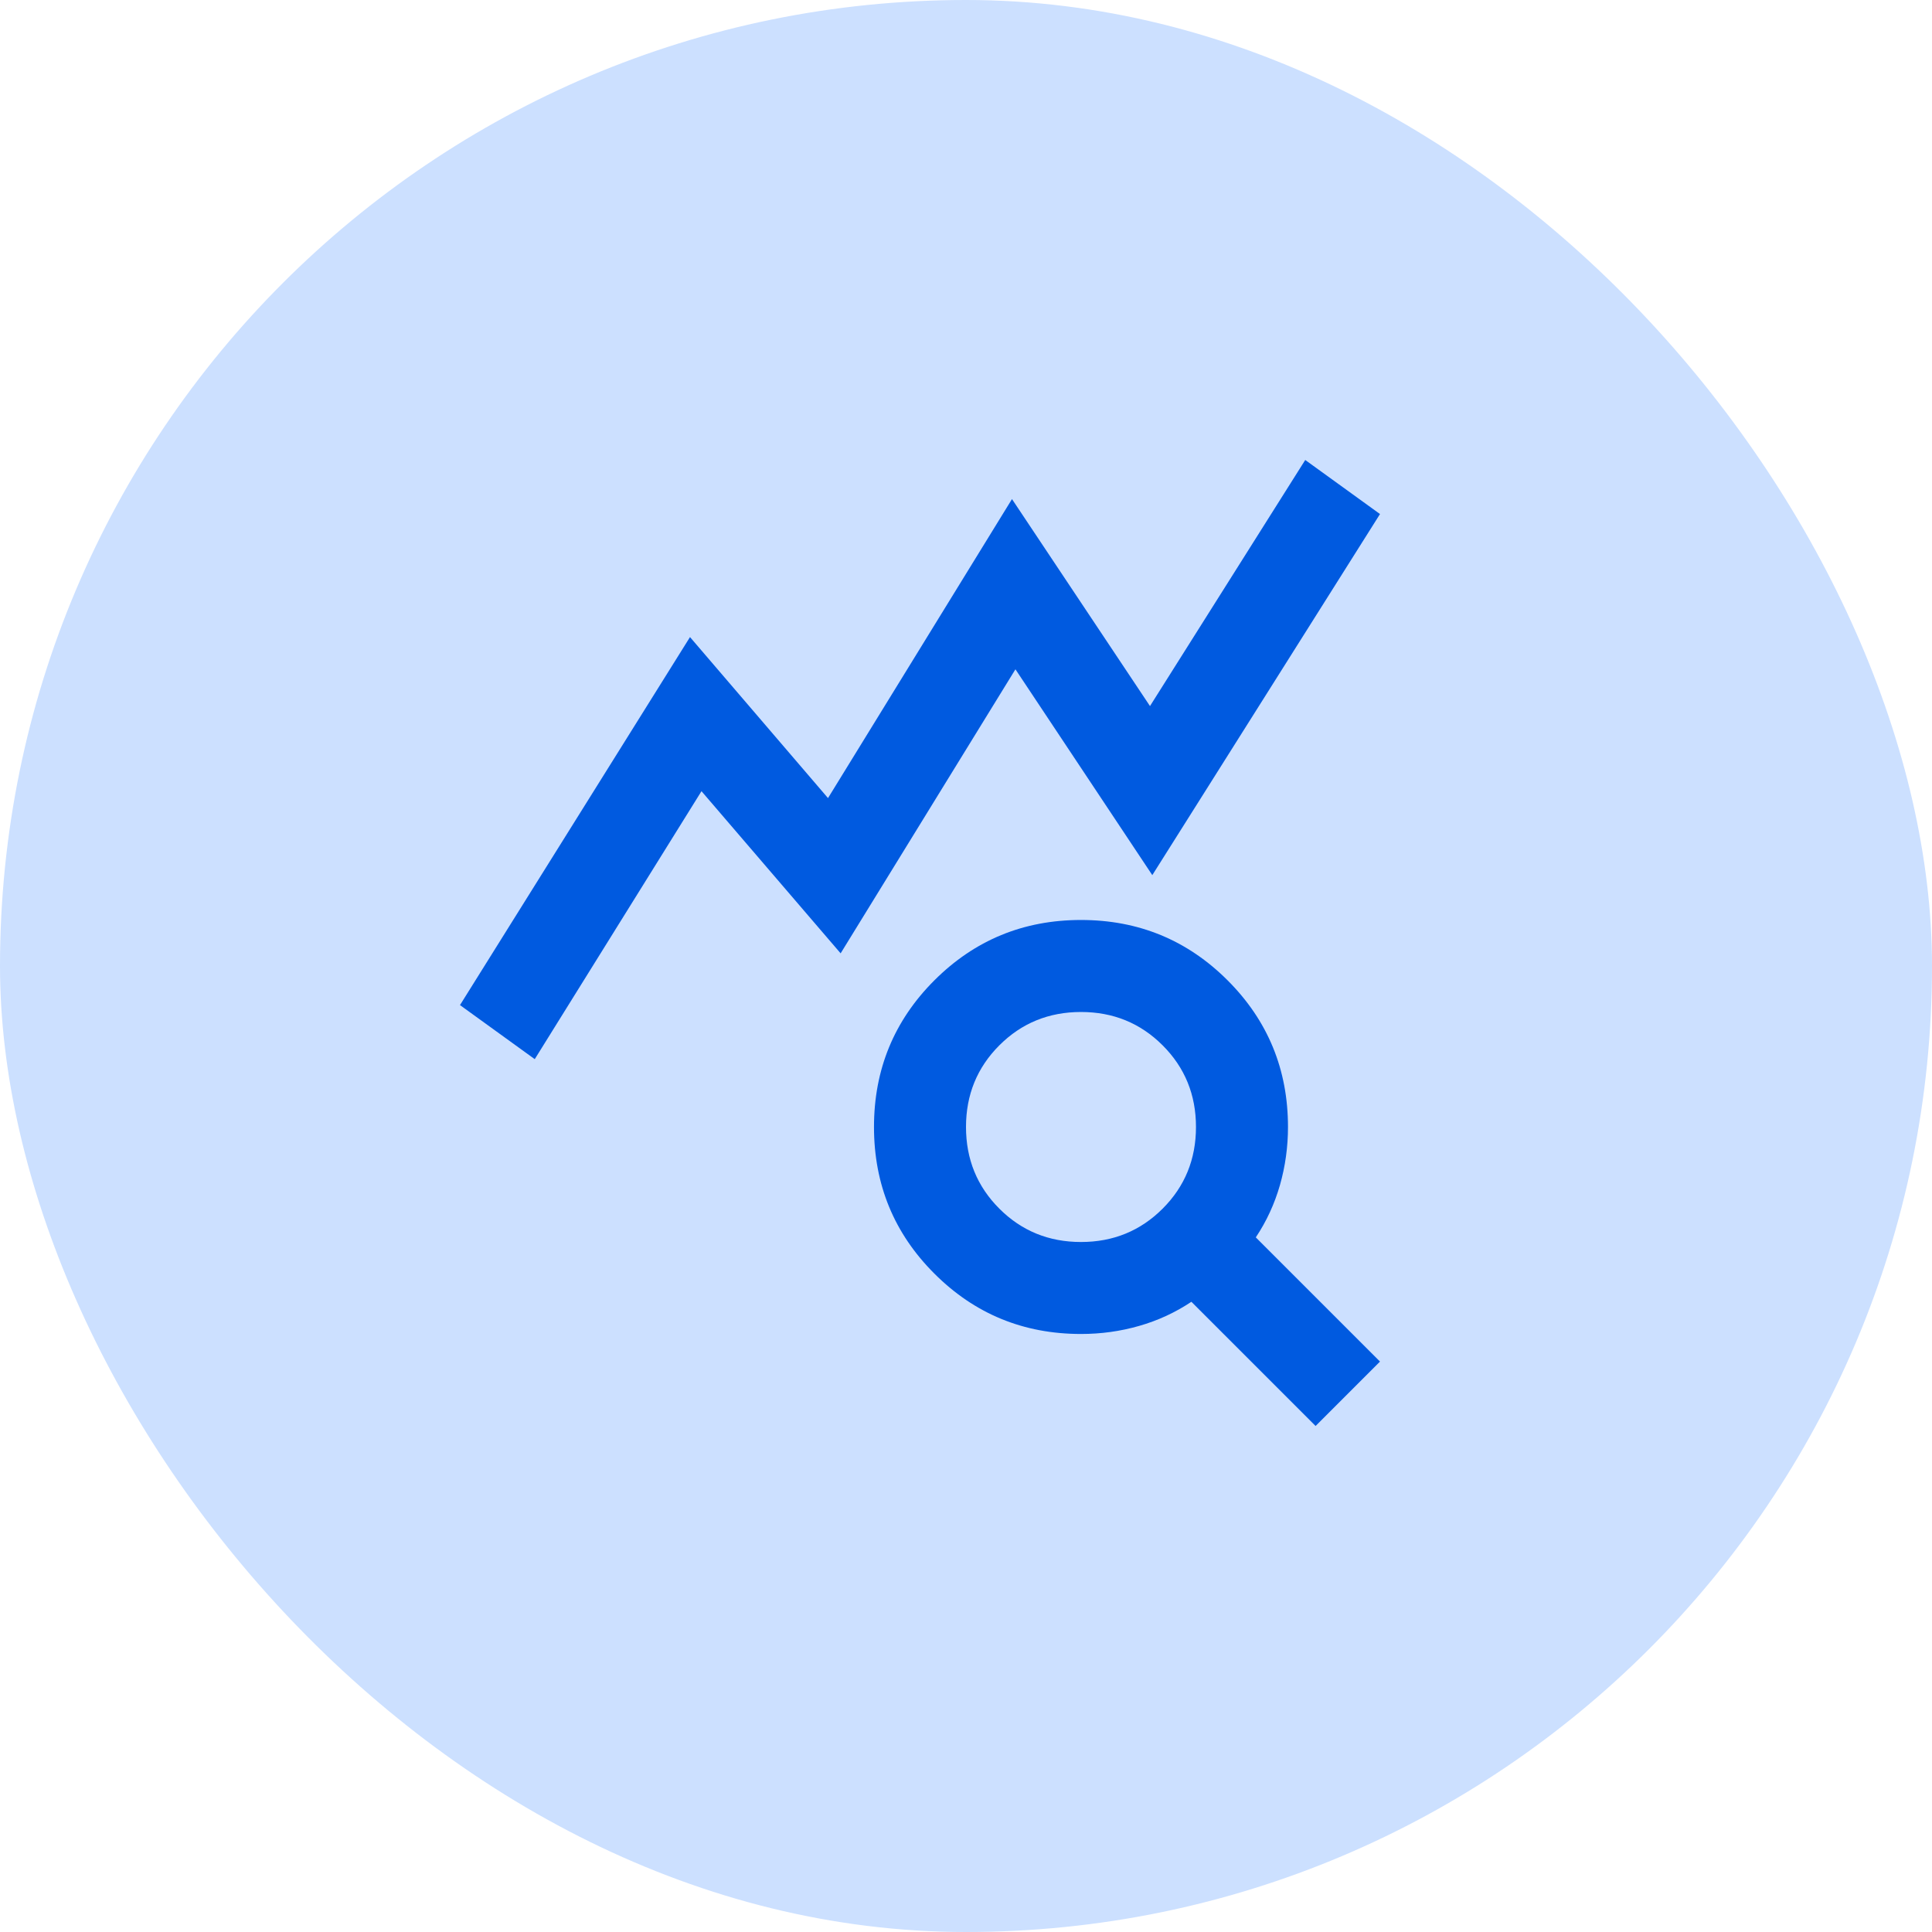
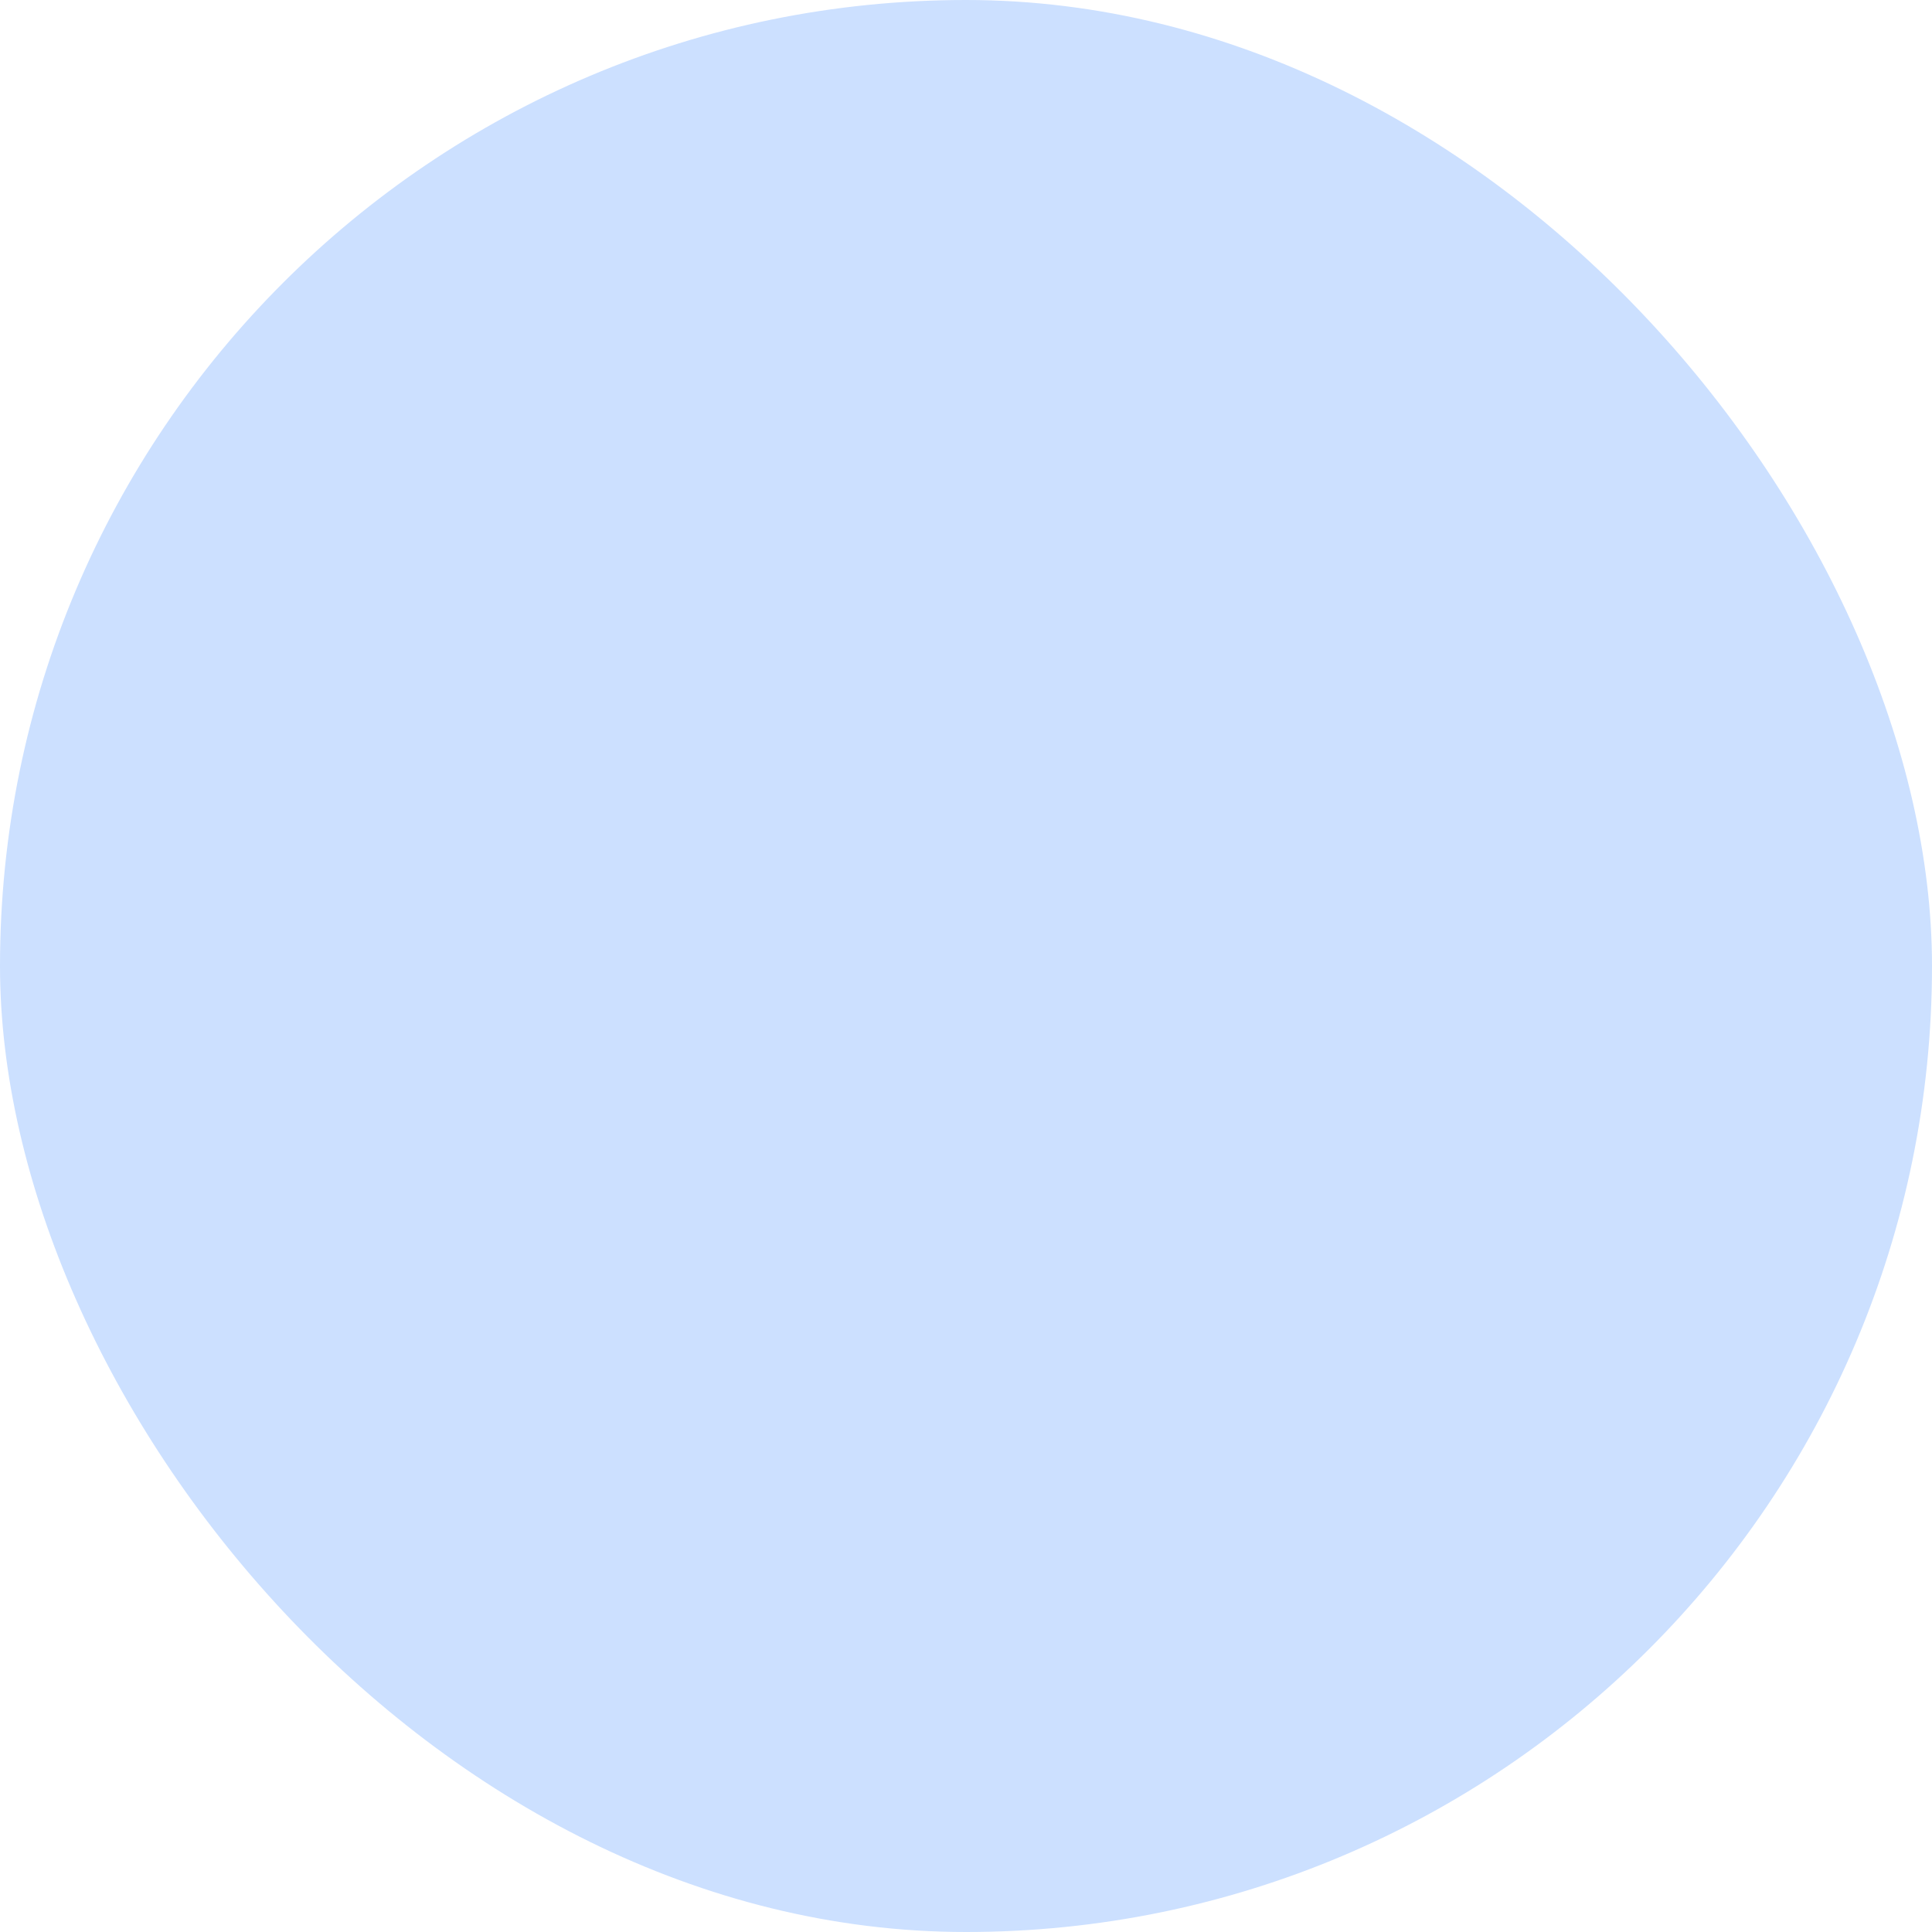
<svg xmlns="http://www.w3.org/2000/svg" width="56" height="56" viewBox="0 0 56 56" fill="none">
  <rect width="56" height="56" rx="28" fill="#CCE0FF" />
-   <path d="M15.5 30.7L13.333 29.133L20 18.466L24 23.133L29.333 14.466L33.333 20.466L37.833 13.333L40 14.9L33.4 25.366L29.433 19.4L24.366 27.633L20.333 22.933L15.5 30.7ZM31.333 36C32.266 36 33.055 35.678 33.7 35.033C34.344 34.389 34.666 33.6 34.666 32.666C34.666 31.733 34.344 30.944 33.7 30.3C33.055 29.655 32.266 29.333 31.333 29.333C30.4 29.333 29.611 29.655 28.966 30.3C28.322 30.944 28 31.733 28 32.666C28 33.6 28.322 34.389 28.966 35.033C29.611 35.678 30.4 36 31.333 36ZM38.133 41.333L34.533 37.733C34.066 38.044 33.561 38.278 33.016 38.433C32.472 38.589 31.911 38.666 31.333 38.666C29.666 38.666 28.25 38.083 27.083 36.916C25.916 35.75 25.333 34.333 25.333 32.666C25.333 31 25.916 29.583 27.083 28.416C28.25 27.25 29.666 26.666 31.333 26.666C33 26.666 34.416 27.25 35.583 28.416C36.75 29.583 37.333 31 37.333 32.666C37.333 33.244 37.255 33.805 37.1 34.35C36.944 34.894 36.711 35.4 36.4 35.866L40 39.466L38.133 41.333Z" fill="#005AE0" />
</svg>